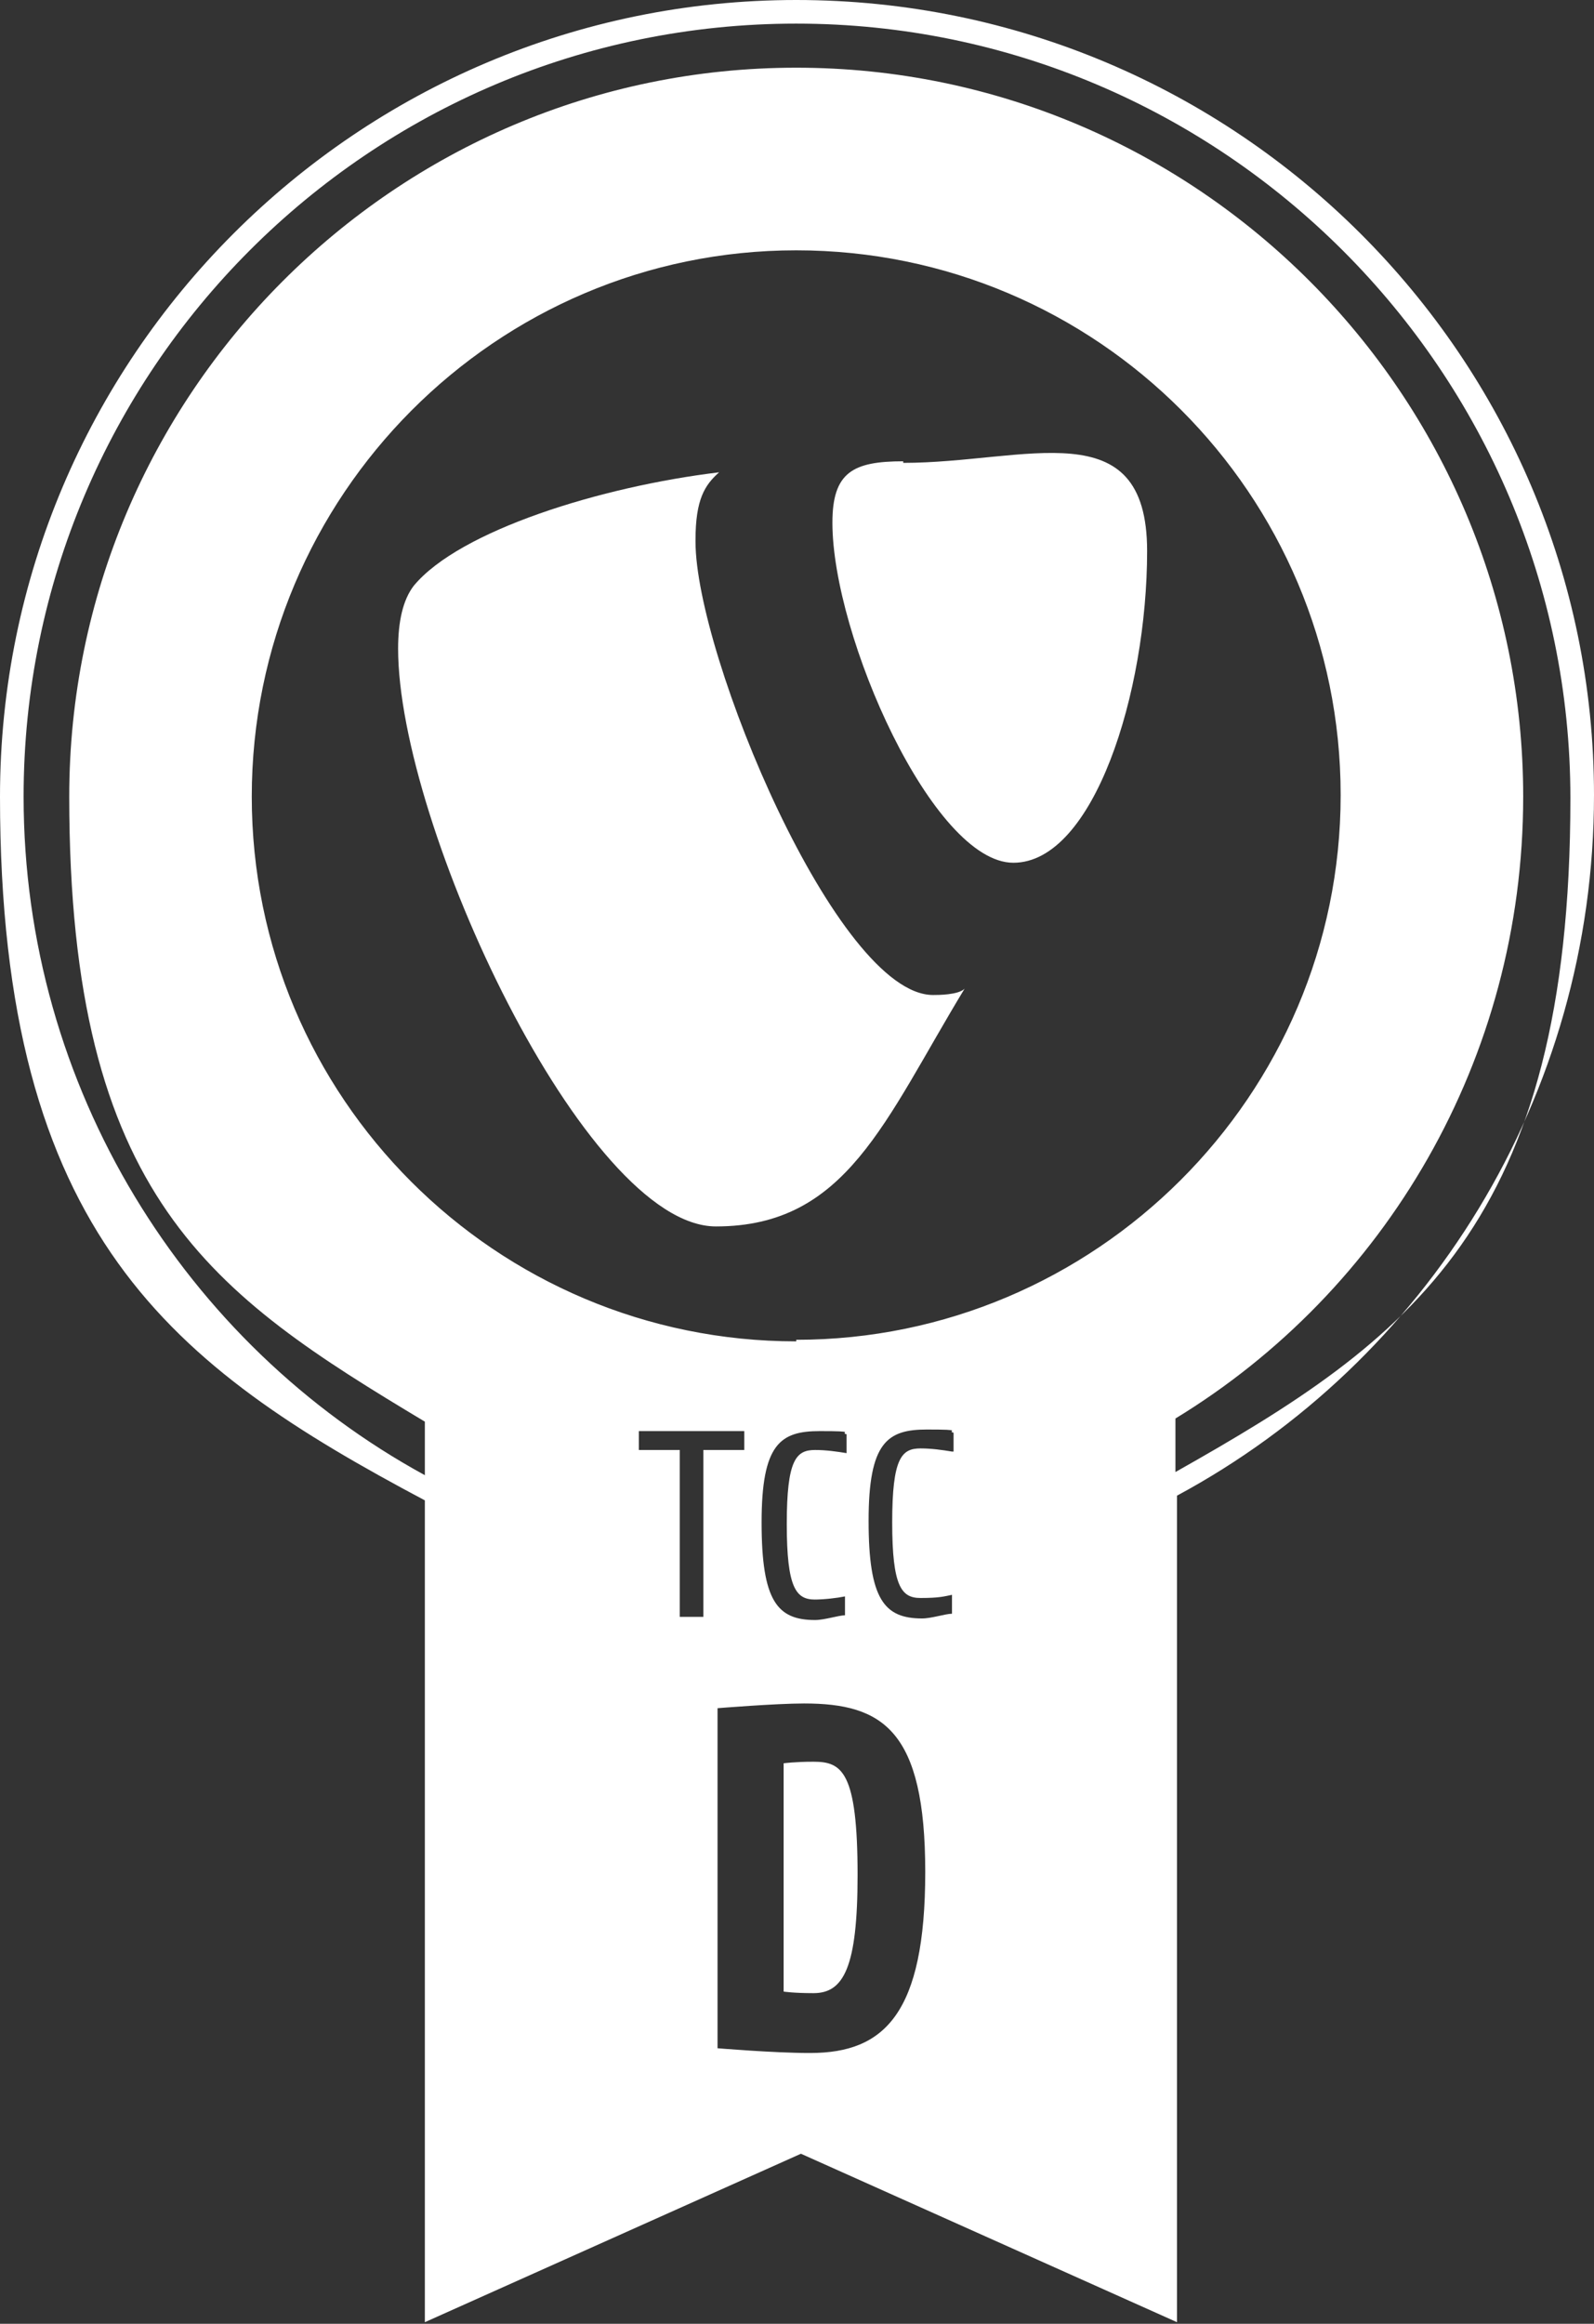
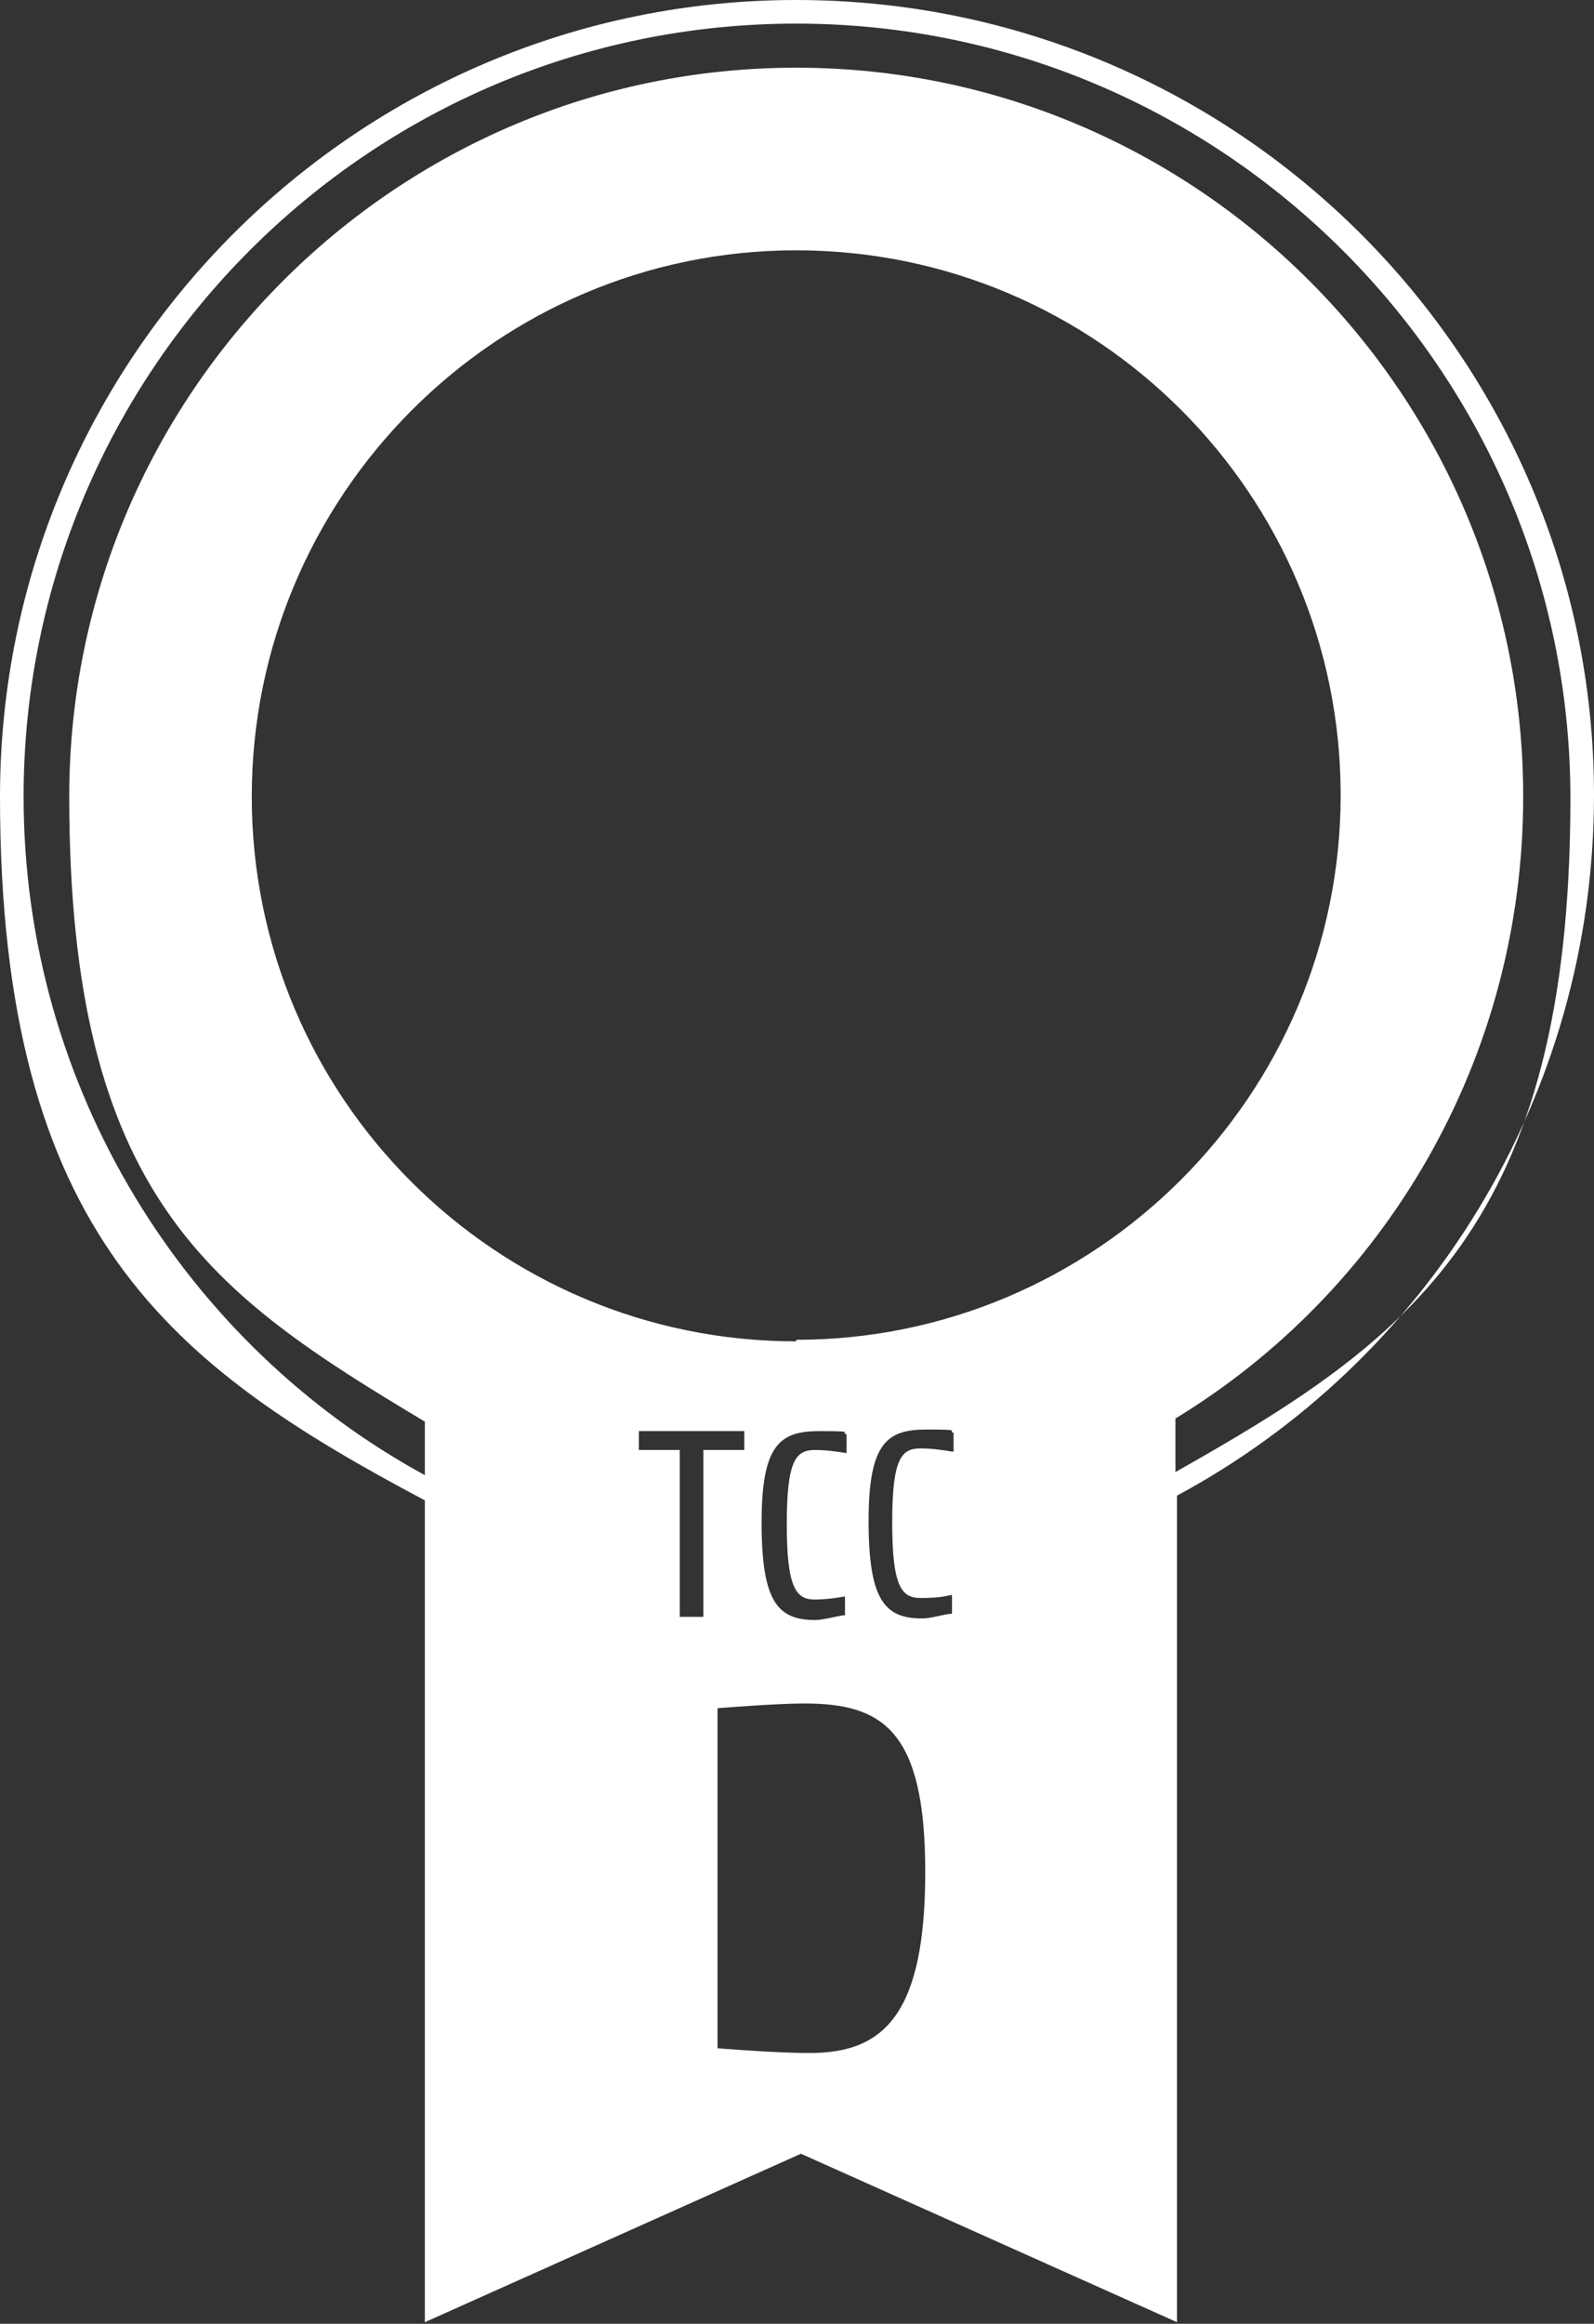
<svg xmlns="http://www.w3.org/2000/svg" id="Ebene_1" data-name="Ebene 1" version="1.1" viewBox="0 0 101.3 147.6">
  <rect x="0" y="0" width="101.3" height="147.6" fill="#333333" stroke="none" />
  <defs>
    <style>
      .cls-1 {
        fill: none;
      }

      .cls-1, .cls-2 {
        stroke-width: 0px;
      }

      .cls-2 {
        fill: #fff;
      }
    </style>
  </defs>
-   <path class="cls-1" d="M50.6,1.5C23.5,1.5,1.5,23.5,1.5,50.6s10.3,34.7,25.5,43v-3.4c-13.5-8-22.6-22.8-22.6-39.7C4.4,25.1,25.1,4.4,50.6,4.4s46.3,20.8,46.2,46.3c0,16.7-8.8,31.3-22.1,39.5v3.4c15-8.4,25.1-24.5,25.1-42.8C99.8,23.5,77.8,1.5,50.6,1.5Z" />
-   <path class="cls-1" d="M85.3,50.6c0-19.1-15.6-34.6-34.6-34.6S16,31.5,16,50.6s15.6,34.6,34.6,34.6,34.6-15.5,34.6-34.6ZM45.6,77.8c-8.3,0-20.2-25.5-20.2-36.7s.4-3.1,1-4c2.8-3.5,11.8-6.3,19.4-7.2-.9.8-1.5,1.7-1.5,4.3,0,7.2,9,28.8,15.1,28.8s1.6,0,2-.4c-5,8.4-11.9,15.1-15.8,15.1ZM64.5,54.7c-5.2,0-11.5-14.4-11.5-21.6s1.3-3.9,4.5-3.9c7.7,0,15.5,1.2,15.5,5.6,0,9-5.6,19.8-8.5,19.8Z" />
-   <path class="cls-2" d="M51.7,111.9c-1.2,0-1.9.1-1.9.1v14.5s.6.1,1.9.1c1.9,0,2.8-1.6,2.8-7.5,0-6.6-1-7.2-2.8-7.2Z" />
  <path class="cls-2" d="M50.6,0C22.7,0,0,22.7,0,50.6s11,36.2,27,44.7v52.2l23.9-10.7,23.9,10.7v-52.5c15.8-8.5,26.5-25.3,26.5-44.5C101.3,22.7,78.6,0,50.6,0ZM44.7,102.7h-1.5v-10.6h-2.6v-1.2h6.7v1.2h-2.6v10.6ZM51.7,101.6c.7,0,1.5-.1,2-.2,0,0,0,1.2,0,1.2-.4,0-1.3.3-1.9.3-2.4,0-3.4-1.2-3.4-6.2s1.2-5.8,3.7-5.8,1.2.1,1.7.2v1.2c-.6-.1-1.3-.2-2-.2-1.2,0-1.8.6-1.8,4.7s.6,4.8,1.8,4.8ZM50.6,85.2c-19.1,0-34.6-15.5-34.6-34.6S31.5,15.9,50.6,15.9s34.6,15.5,34.6,34.6c0,19.1-15.6,34.6-34.6,34.6ZM51.4,130.4c-2.2,0-5.8-.3-5.8-.3v-21.6s3.7-.3,5.5-.3c5,0,7.7,1.7,7.7,10.7s-2.6,11.5-7.3,11.5ZM60.5,92.2c-.6-.1-1.3-.2-2-.2-1.2,0-1.8.6-1.8,4.7s.6,4.8,1.8,4.8,1.5-.1,2-.2v1.2c-.4,0-1.3.3-1.9.3-2.4,0-3.4-1.2-3.4-6.2s1.2-5.8,3.7-5.8,1.2.1,1.7.2v1.2ZM74.7,93.5v-3.4c13.3-8.1,22.1-22.8,22.1-39.5,0-25.5-20.7-46.3-46.2-46.3S4.4,25.1,4.4,50.6s9.1,31.6,22.6,39.7v3.4C11.8,85.4,1.5,69.1,1.5,50.6,1.5,23.5,23.5,1.5,50.6,1.5s49.2,22.1,49.2,49.2-10.2,34.4-25.1,42.8Z" />
-   <path class="cls-2" d="M57.4,29.3c-3.2,0-4.5.7-4.5,3.9,0,7.2,6.4,21.6,11.5,21.6s8.5-10.8,8.5-19.8-7.7-5.6-15.5-5.6Z" />
-   <path class="cls-2" d="M44.2,34.3c0-2.6.6-3.5,1.5-4.3-7.5.9-16.5,3.7-19.4,7.2-.7.9-1,2.3-1,4,0,11.2,11.9,36.7,20.2,36.7s10.7-6.7,15.8-15.1c-.4.4-1.7.4-2,.4-6.1,0-15.1-21.6-15.1-28.8Z" />
</svg>